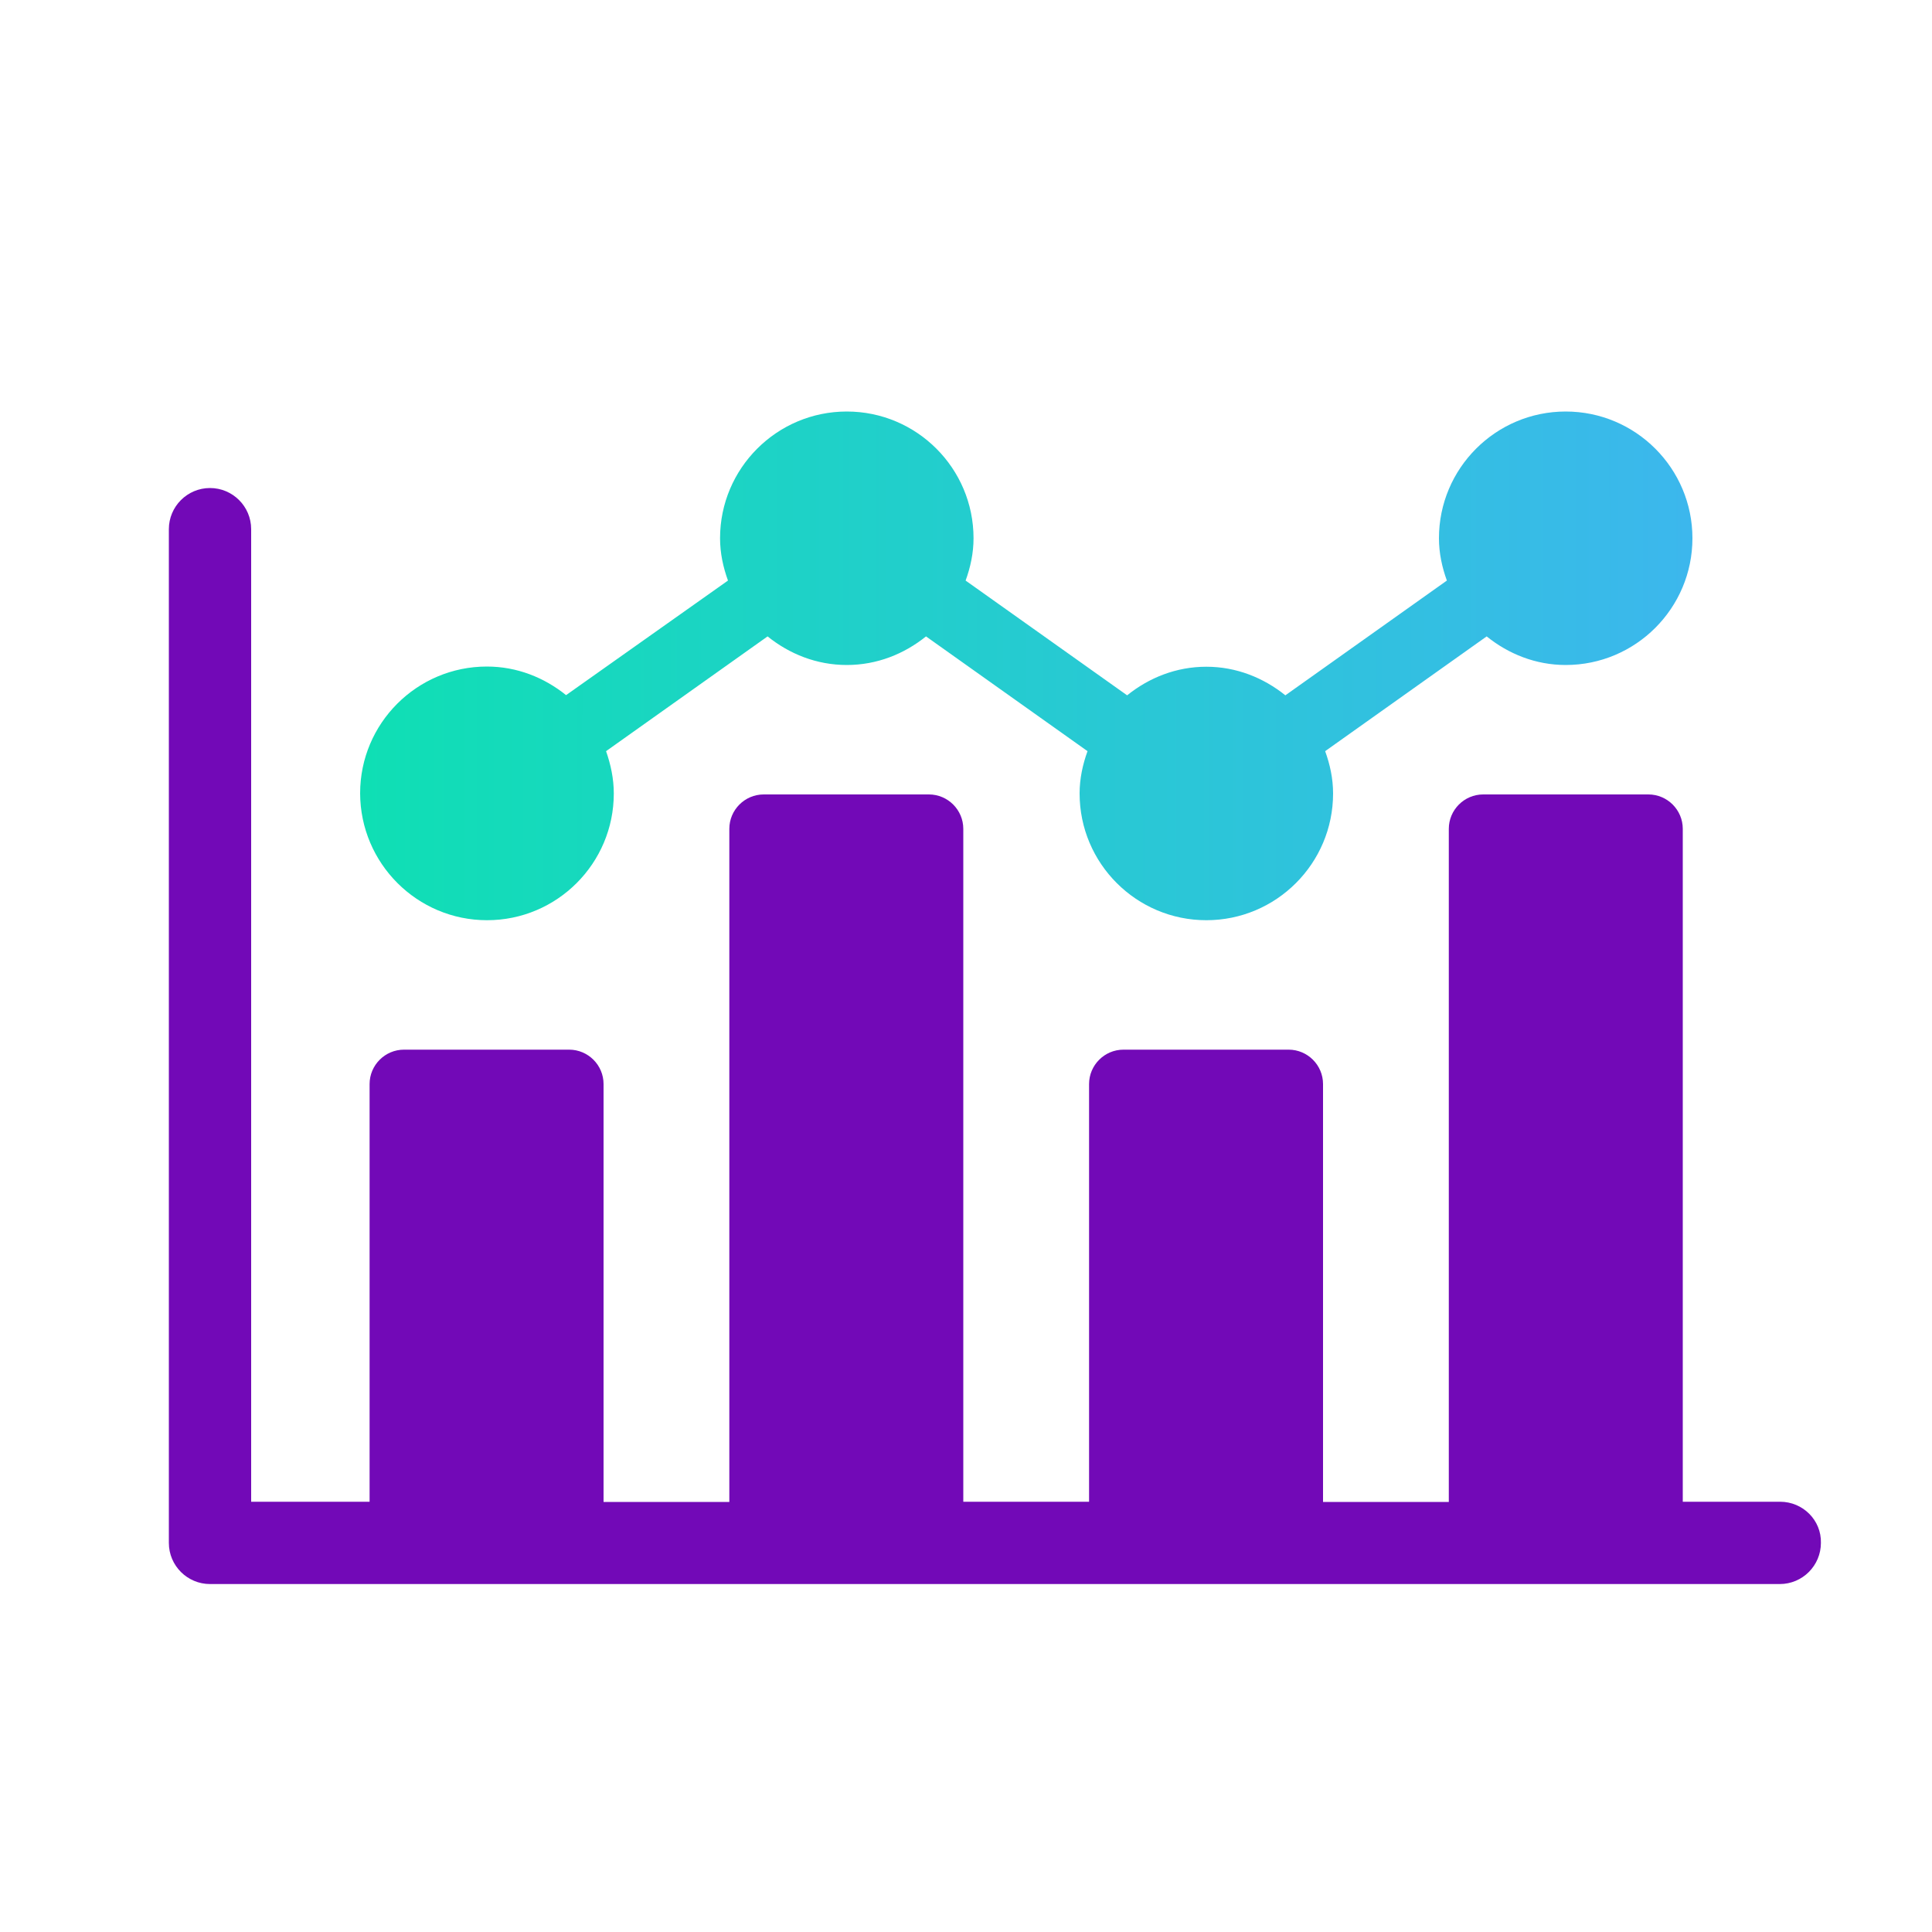
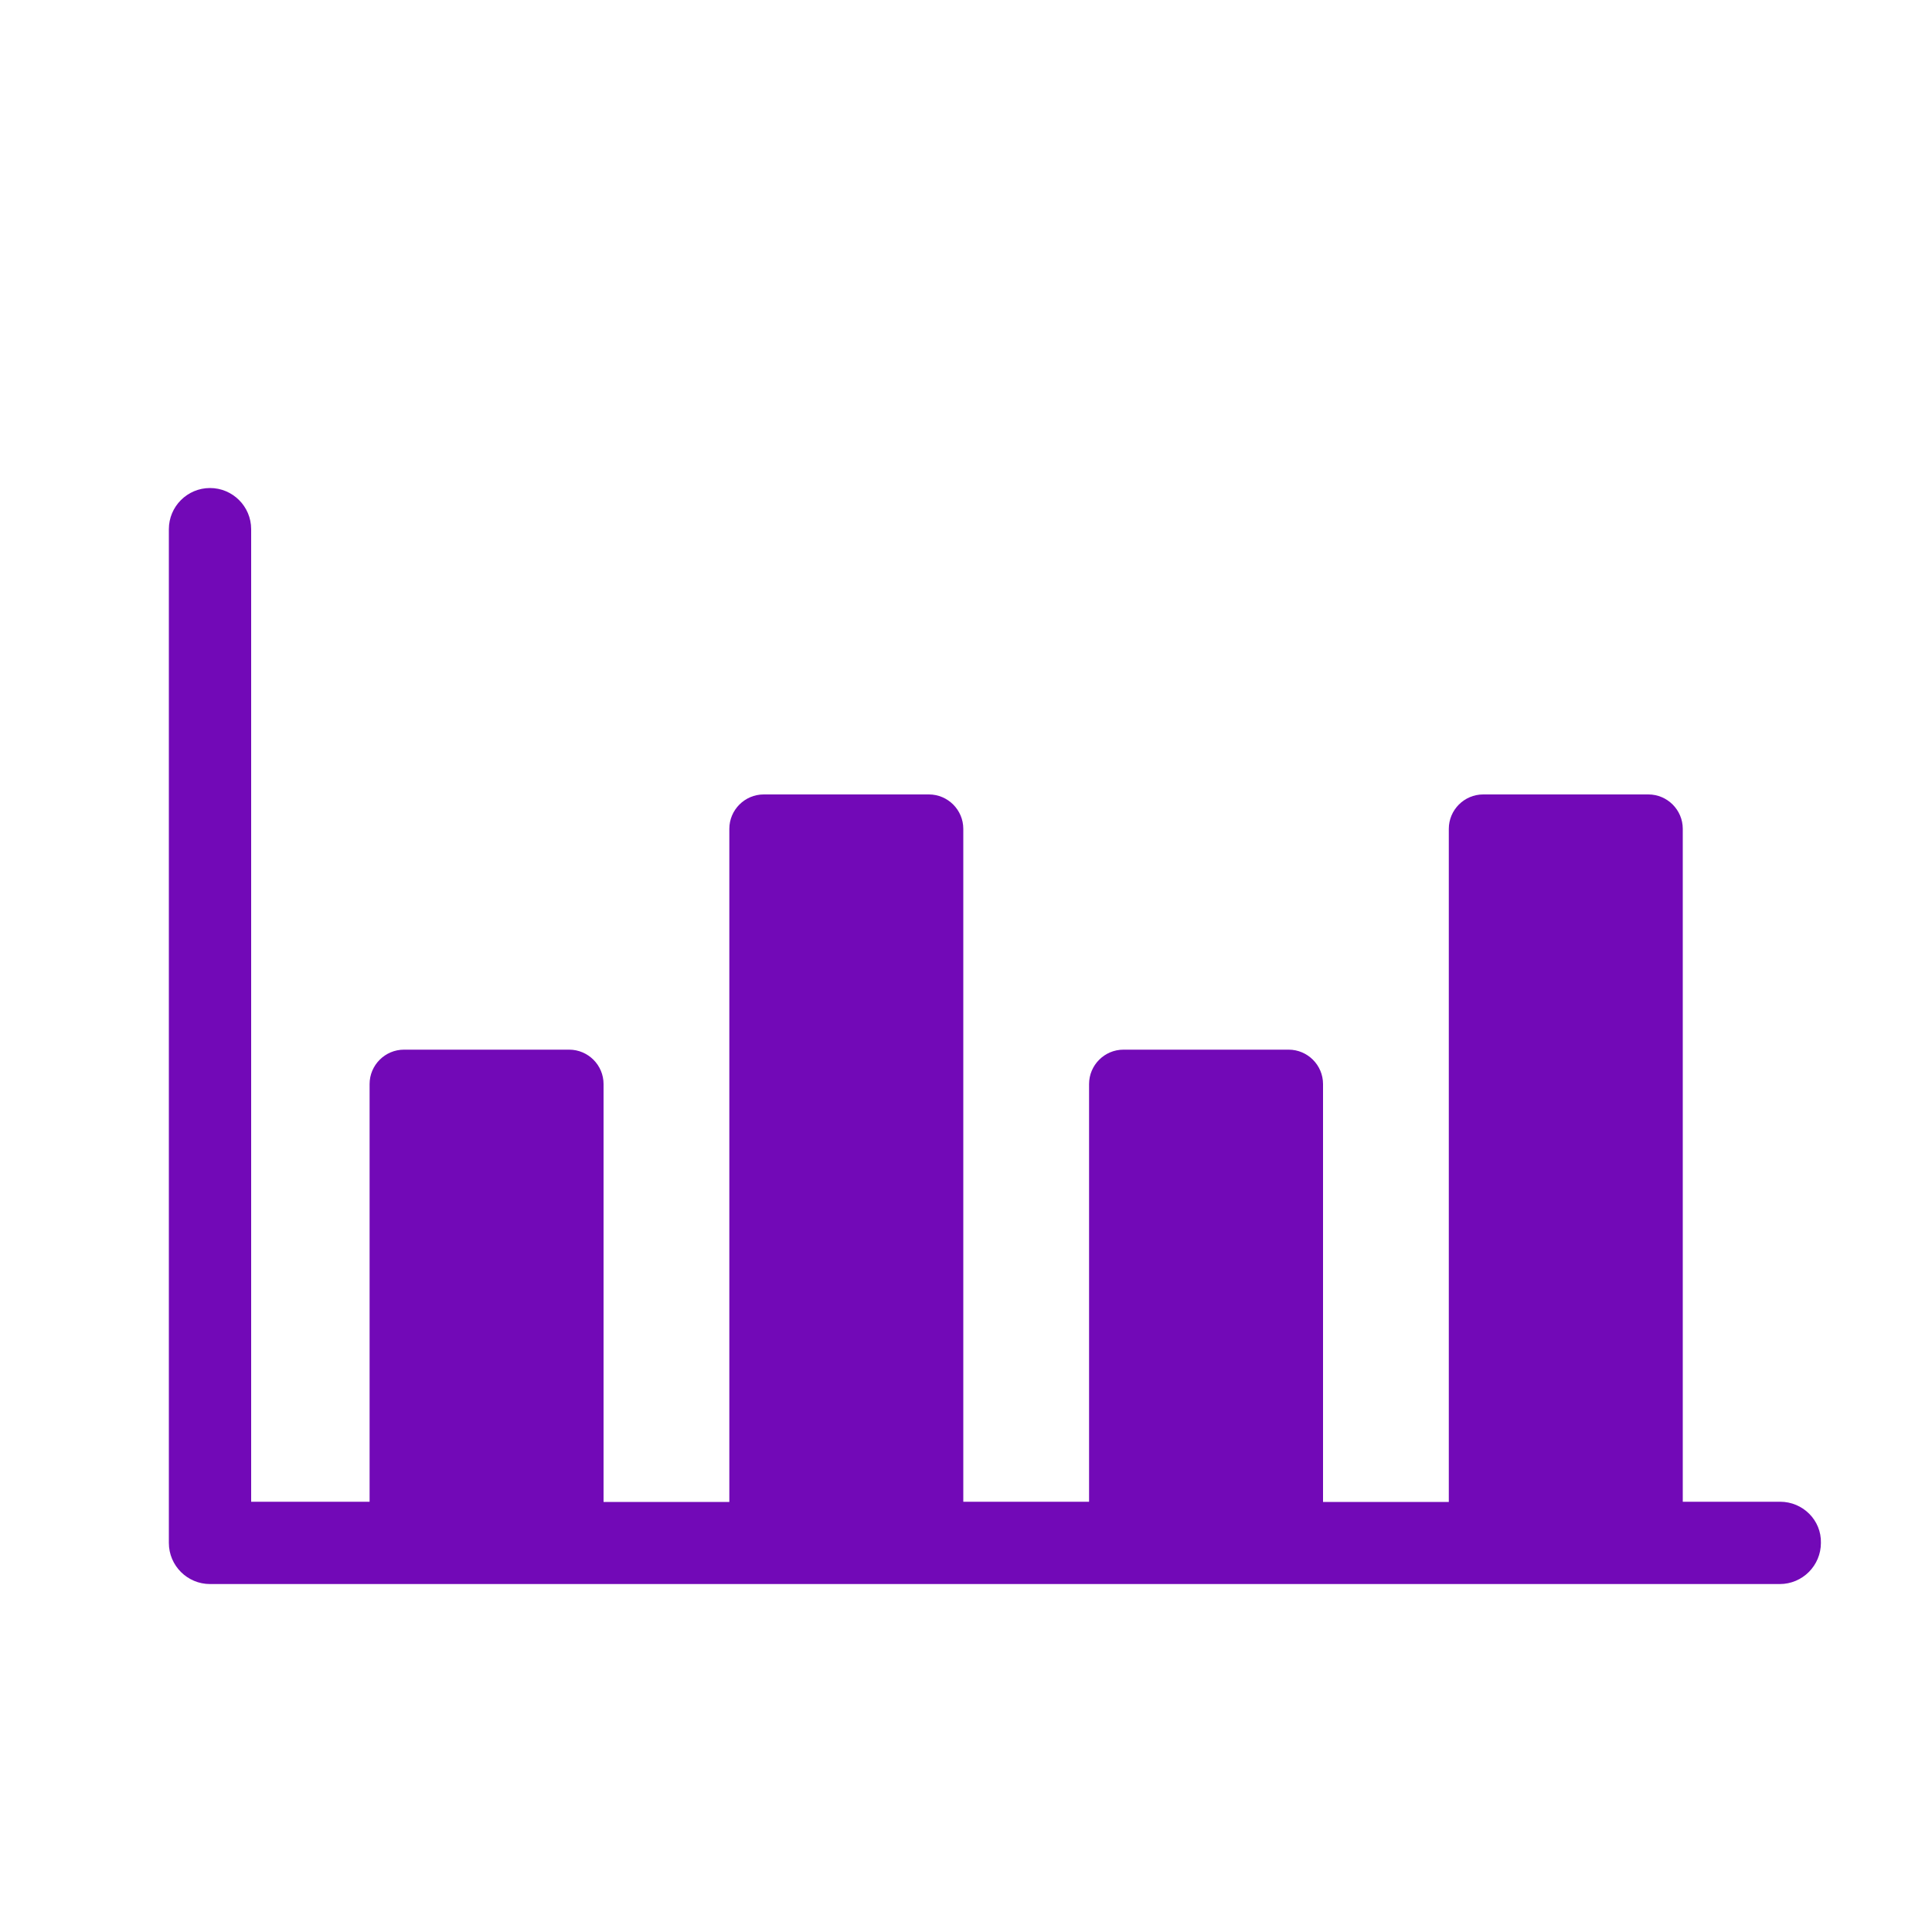
<svg xmlns="http://www.w3.org/2000/svg" version="1.1" id="Layer_1" x="0px" y="0px" viewBox="0 0 1000 1000" style="enable-background:new 0 0 1000 1000;" xml:space="preserve">
  <style type="text/css">
	.st0{fill:url(#SVGID_1_);}
	.st1{fill:#7209B7;}
</style>
  <g>
    <g>
      <linearGradient id="SVGID_1_" gradientUnits="userSpaceOnUse" x1="186.456" y1="344.636" x2="876.081" y2="344.636">
        <stop offset="0" style="stop-color:#0FDFB4" />
        <stop offset="1" style="stop-color:#3CB7ED" />
      </linearGradient>
-       <path class="st0" d="M252.1,476.3c36.2,0,65.6-29.4,65.6-65.6c0-7.7-1.6-15-4-21.9l83.6-59.4c11.3,9.1,25.4,14.8,41,14.8    c15.6,0,29.7-5.7,41-14.8l83.6,59.4c-2.5,6.9-4.1,14.2-4.1,21.9c0,36.2,29.4,65.6,65.6,65.6c36.2,0,65.6-29.4,65.6-65.6    c0-7.7-1.6-15-4.1-21.9l83.6-59.4c11.3,9.1,25.4,14.8,40.9,14.8c36.2,0,65.6-29.4,65.6-65.6s-29.4-65.6-65.6-65.6    c-36.2,0-65.6,29.4-65.6,65.6c0,7.7,1.6,15,4.1,21.9l-83.6,59.4c-11.3-9.1-25.4-14.8-40.9-14.8c-15.6,0-29.7,5.7-41,14.8    l-83.6-59.4c2.5-6.9,4.1-14.2,4.1-21.9c0-36.2-29.4-65.6-65.6-65.6c-36.2,0-65.6,29.4-65.6,65.6c0,7.7,1.6,15,4.1,21.9L293,359.8    c-11.3-9.1-25.4-14.8-41-14.8c-36.2,0-65.6,29.4-65.6,65.6C186.5,446.9,215.9,476.3,252.1,476.3z" />
    </g>
    <path class="st1" d="M921.4,777.3H871V429c0-9.8-8-17.8-17.8-17.8h-85.5c-9.8,0-17.8,8-17.8,17.8v348.4h-65.1V561.1   c0-9.8-8-17.8-17.8-17.8h-85.5c-9.8,0-17.8,8-17.8,17.8v216.2h-65.1V429c0-9.8-8-17.8-17.8-17.8h-85.5c-9.8,0-17.8,8-17.8,17.8   v348.4h-65.1V561.1c0-9.8-8-17.8-17.8-17.8h-85.5c-9.8,0-17.8,8-17.8,17.8v216.2h-61.3V273.9c0-11.8-9.6-21.3-21.3-21.3   c-11.8,0-21.3,9.6-21.3,21.3v524.7c0,11.8,9.6,21.3,21.3,21.3h812.5c11.8,0,21.3-9.6,21.3-21.3   C942.8,786.9,933.2,777.3,921.4,777.3z" />
  </g>
</svg>